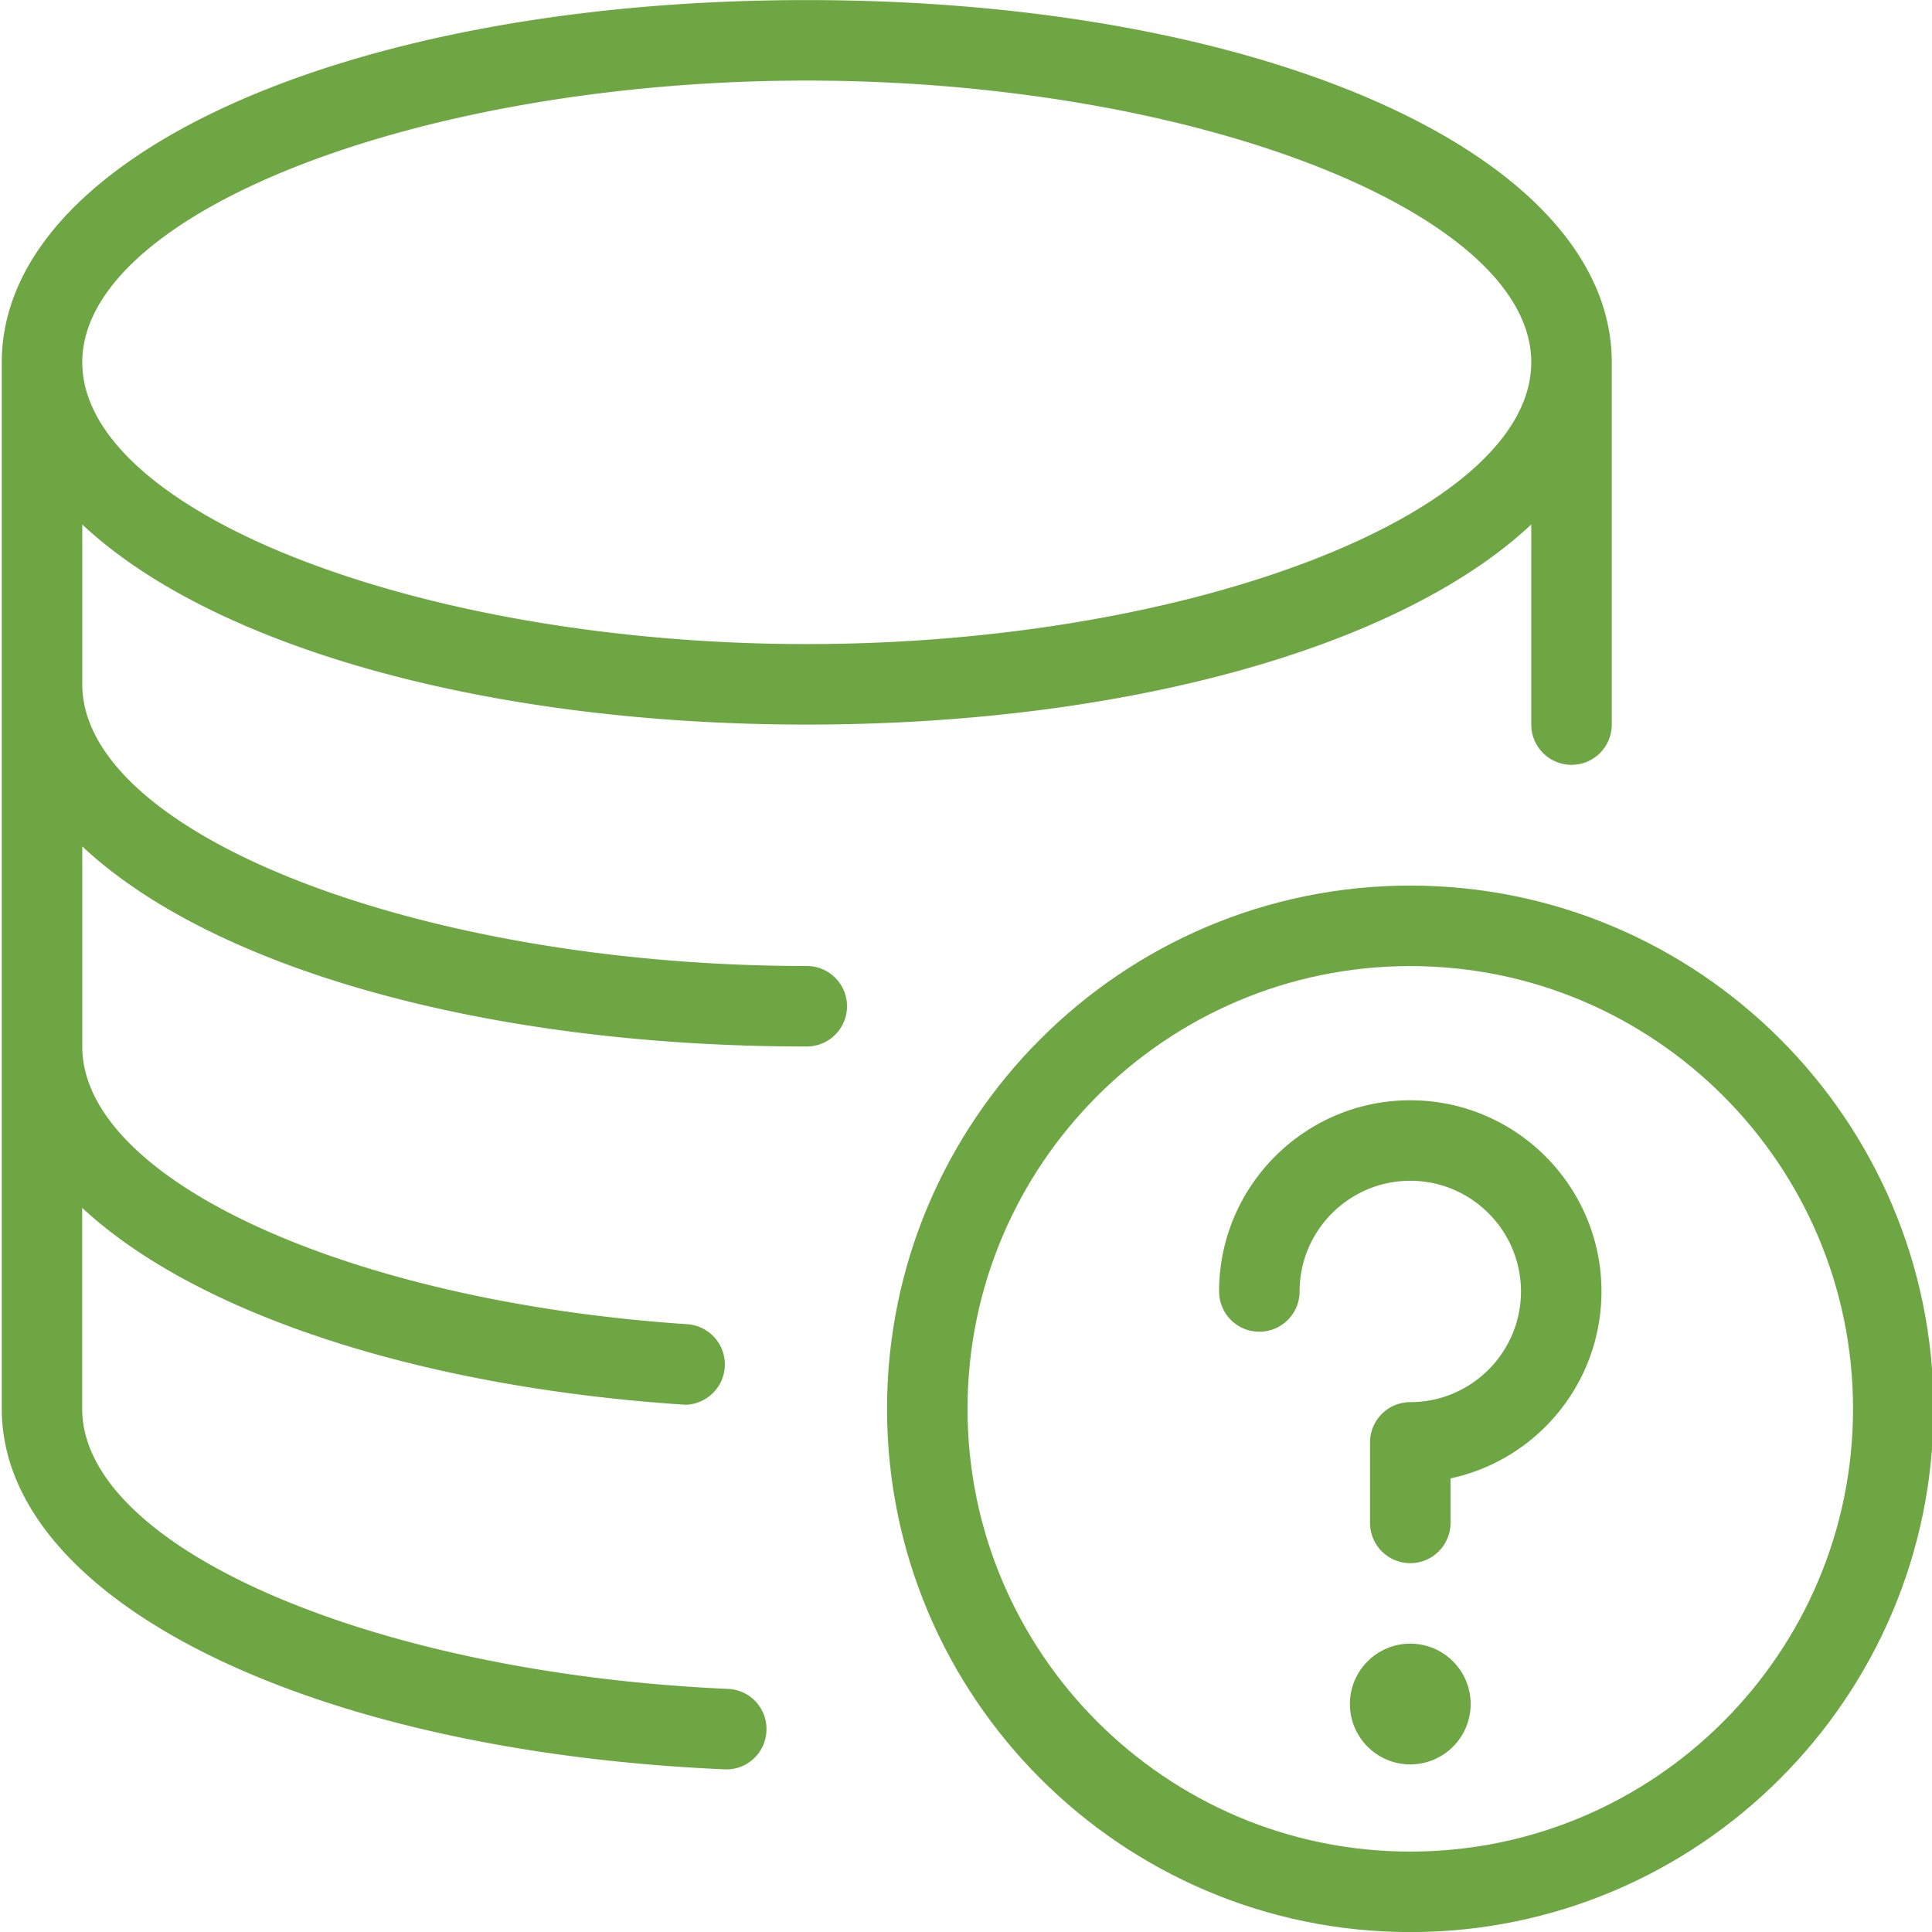
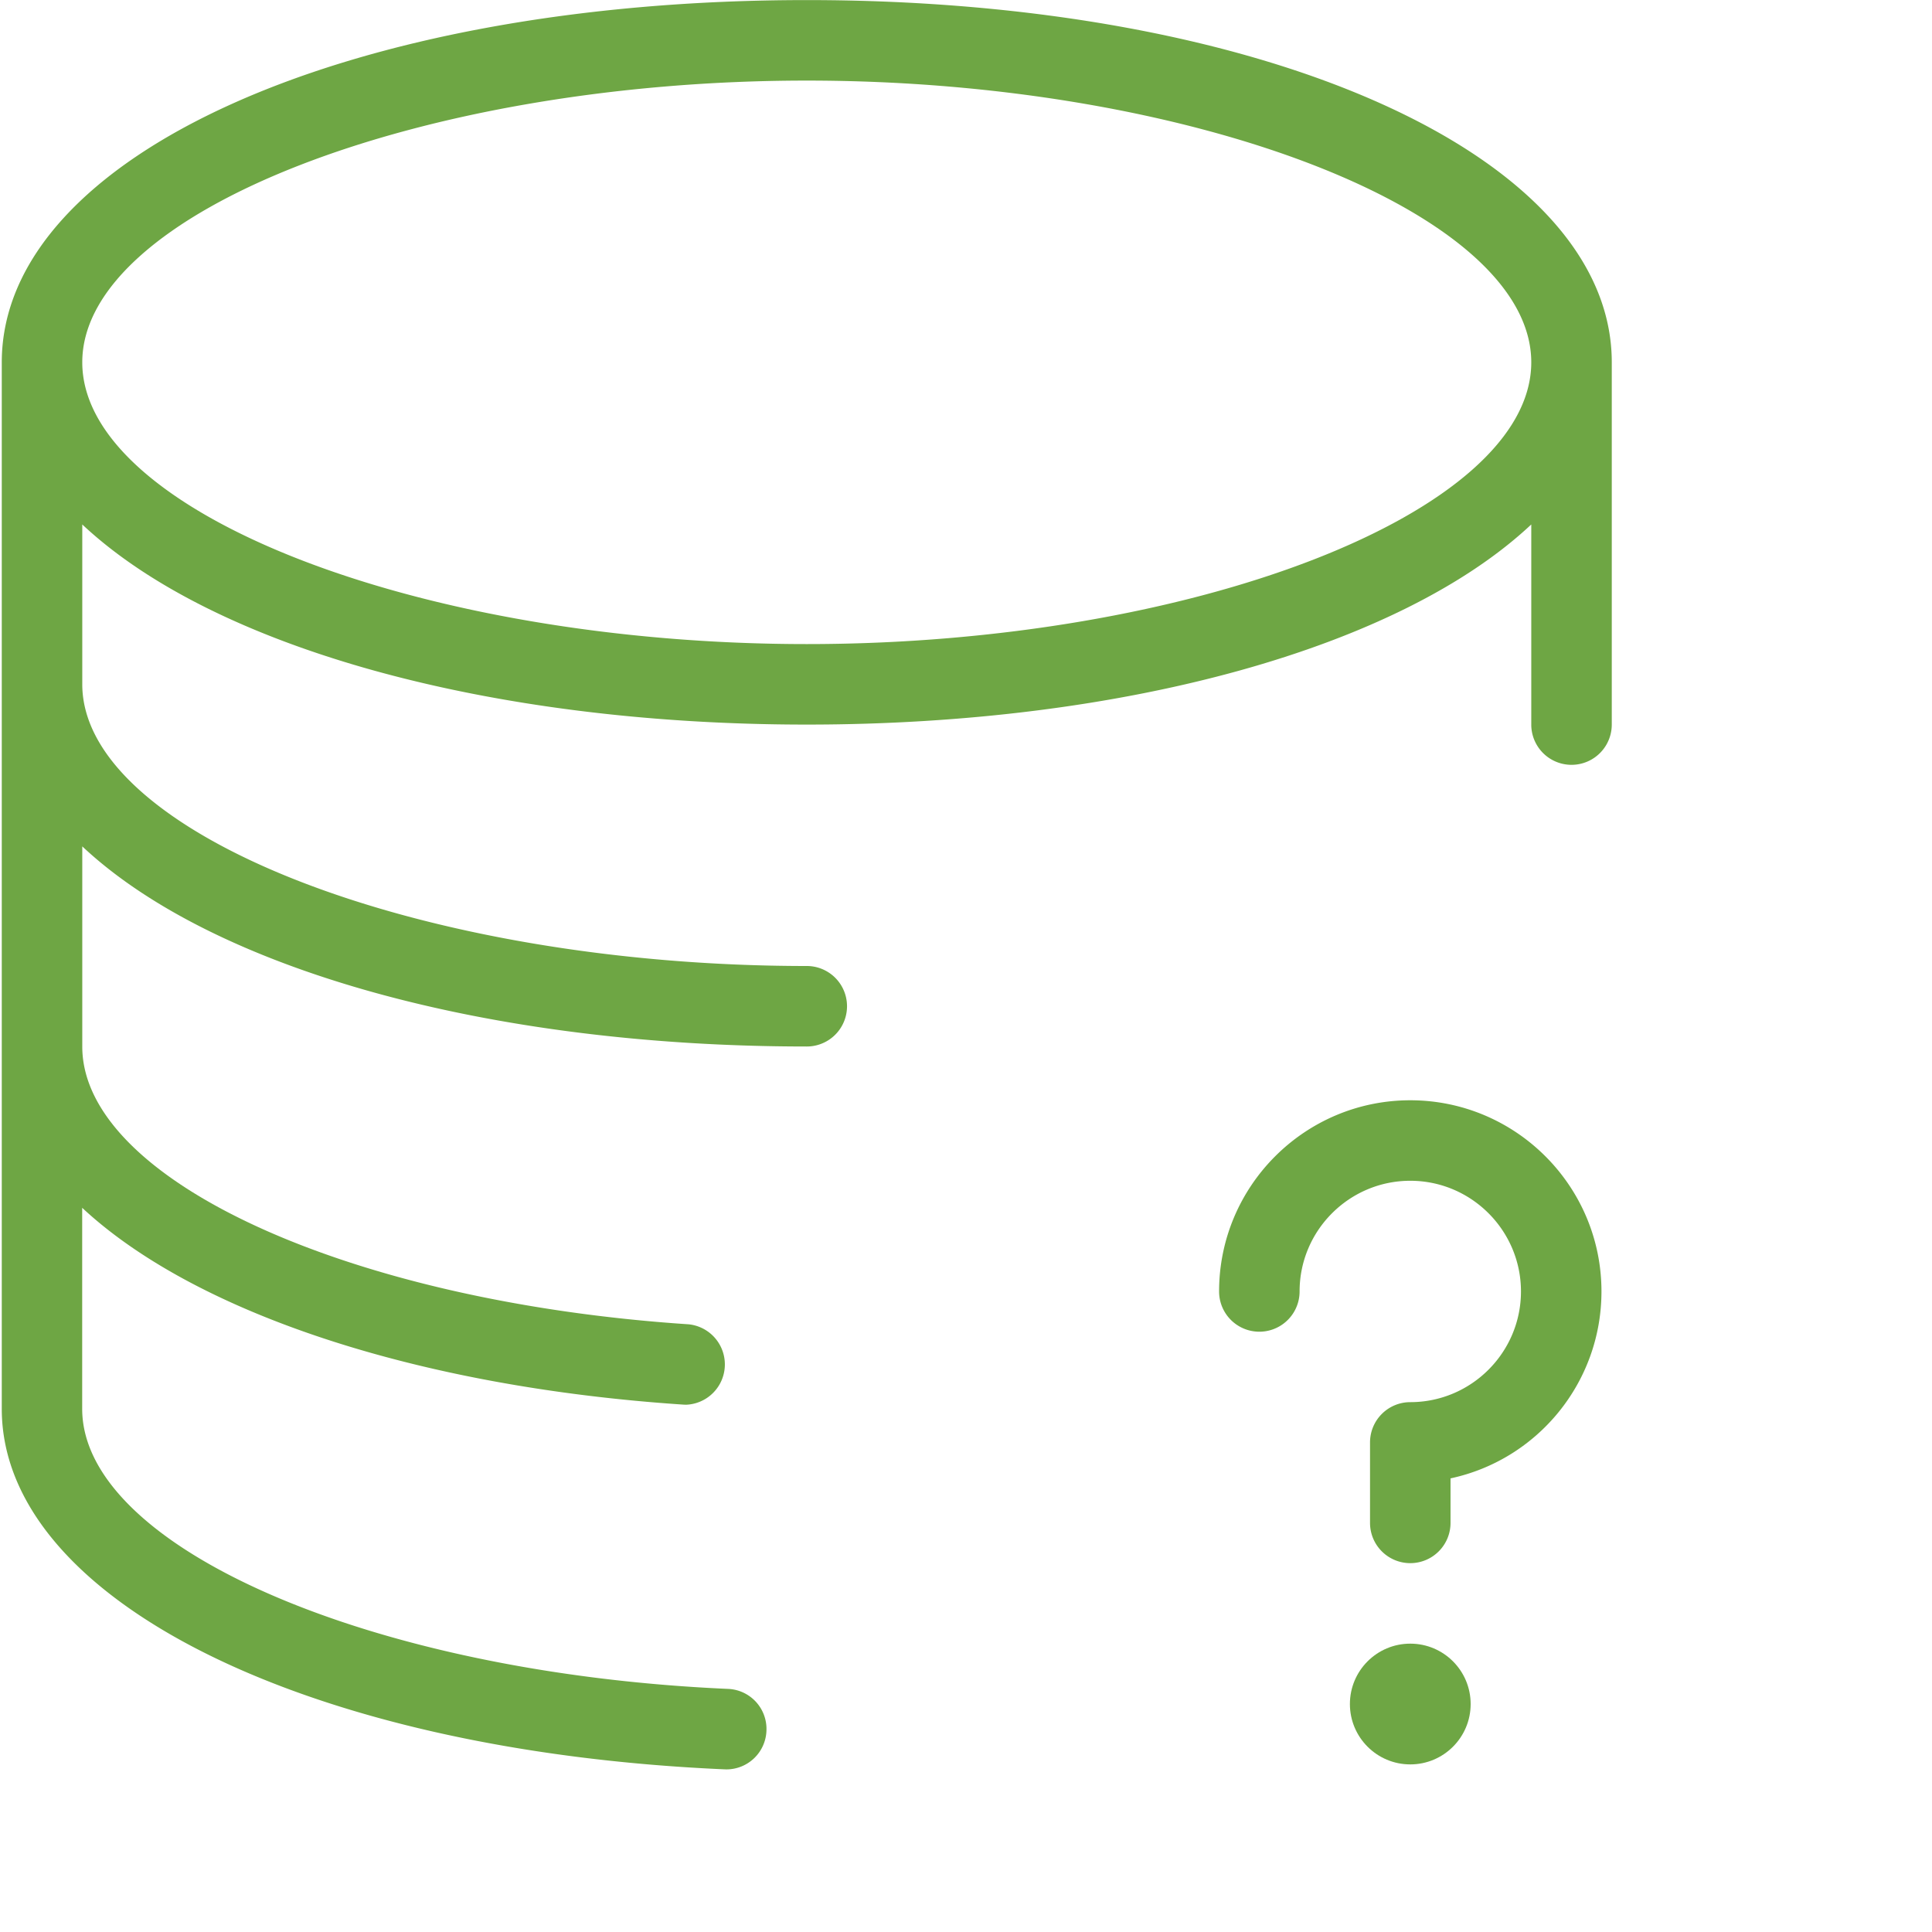
<svg xmlns="http://www.w3.org/2000/svg" viewBox="0 0 24 24" fill="#6EA644">
  <path d="M8.994 21.979C3.797 21.75.022 19.866.022 17.501V4.5c.002-2.565 4.301-4.499 10-4.499 5.701 0 10 1.935 10 4.5v4.5a.5.5 0 01-1 0V6.515c-1.626 1.526-5.042 2.486-9 2.486s-7.374-.96-9-2.486V8.5c0 1.865 4.206 3.5 9 3.5a.5.5 0 010 1c-3.958 0-7.374-.96-9-2.486v2.487c0 1.655 3.309 3.17 7.533 3.45a.501.501 0 01-.033.999l-.028-.001c-3.299-.219-6.068-1.137-7.473-2.445v2.497c0 1.723 3.599 3.284 8.022 3.479a.498.498 0 01.478.522.498.498 0 01-.499.478l-.028-.001zm1.028-20.978c-4.794 0-9 1.635-9 3.5s4.206 3.5 9 3.5 9-1.635 9-3.5-4.206-3.5-9-3.5z" />
-   <path d="M17.519 24.001c-3.584 0-6.5-2.916-6.5-6.5s2.916-6.5 6.5-6.5 6.5 2.916 6.5 6.5-2.916 6.5-6.5 6.5zm0-12c-3.033 0-5.5 2.467-5.5 5.5s2.467 5.5 5.5 5.5 5.5-2.467 5.5-5.5-2.467-5.5-5.5-5.5z" />
  <path d="M17.519 19.418a.5.5 0 01-.5-.5v-1a.5.5 0 01.5-.5c.758 0 1.375-.617 1.375-1.375s-.617-1.375-1.375-1.375-1.375.617-1.375 1.375a.5.5 0 01-1 0c0-1.31 1.065-2.375 2.375-2.375s2.375 1.065 2.375 2.375c0 1.129-.792 2.09-1.875 2.322v.553a.5.5 0 01-.5.5z" />
  <circle cx="17.519" cy="21.168" r=".75" />
</svg>